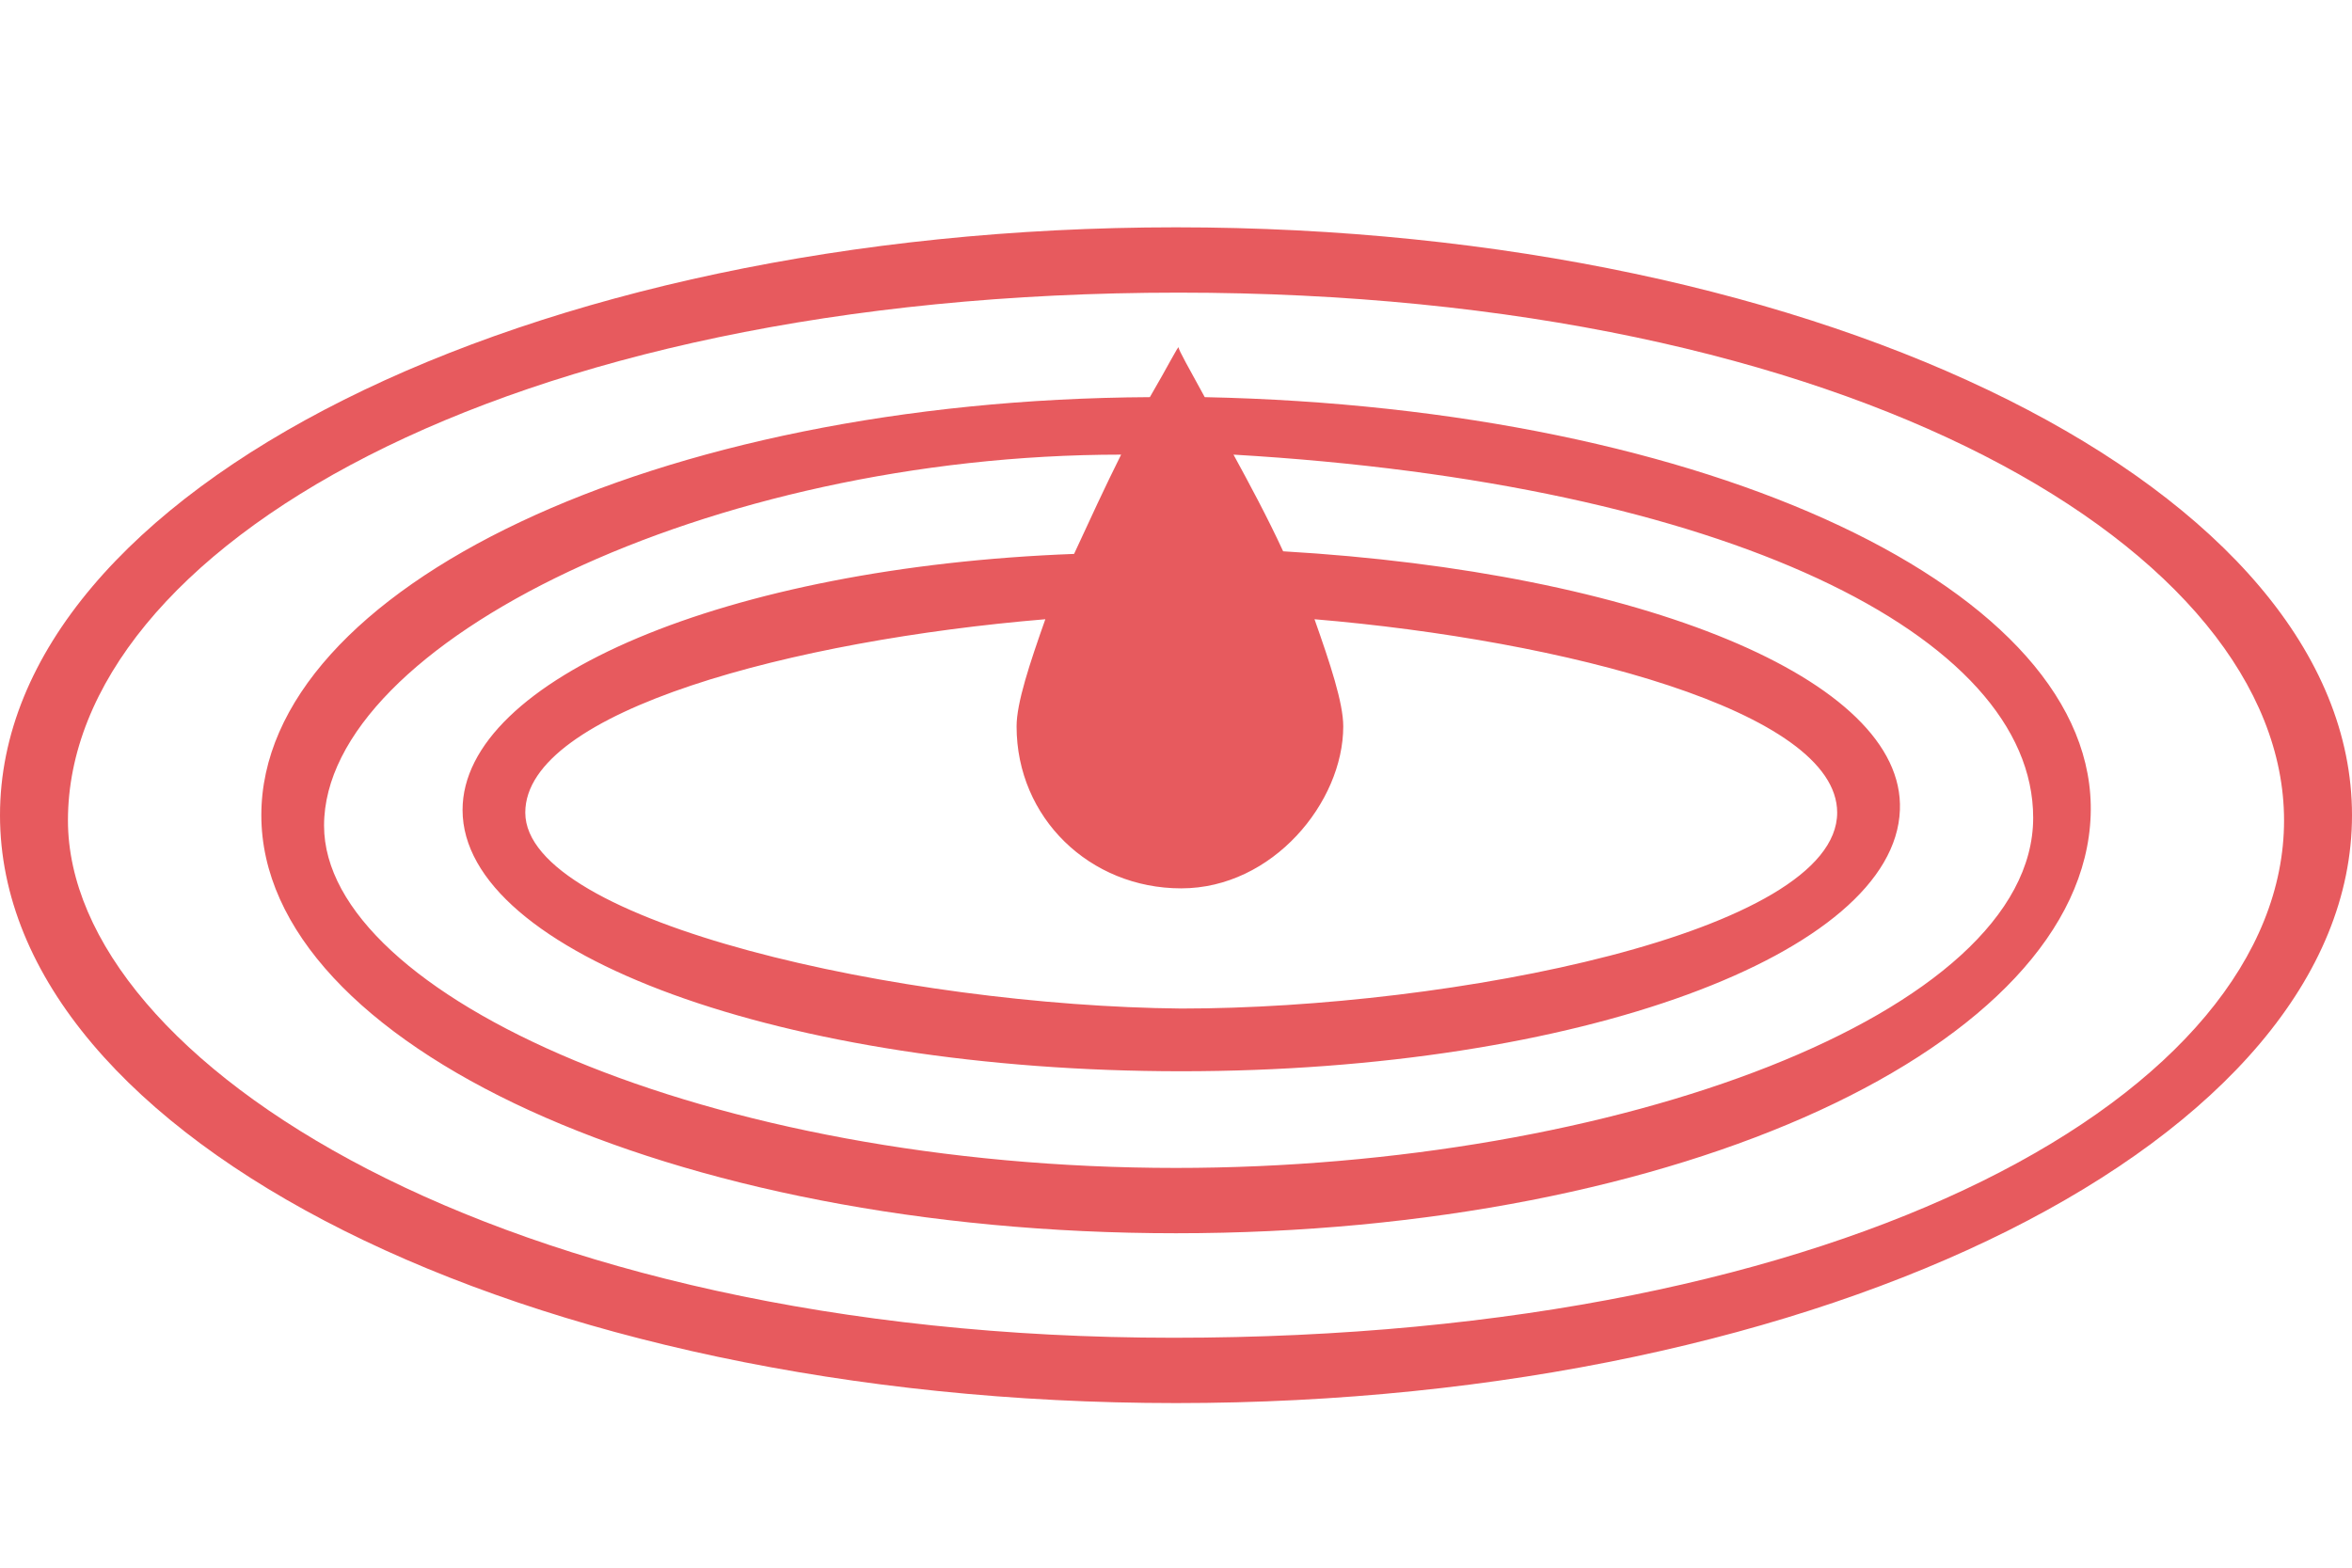
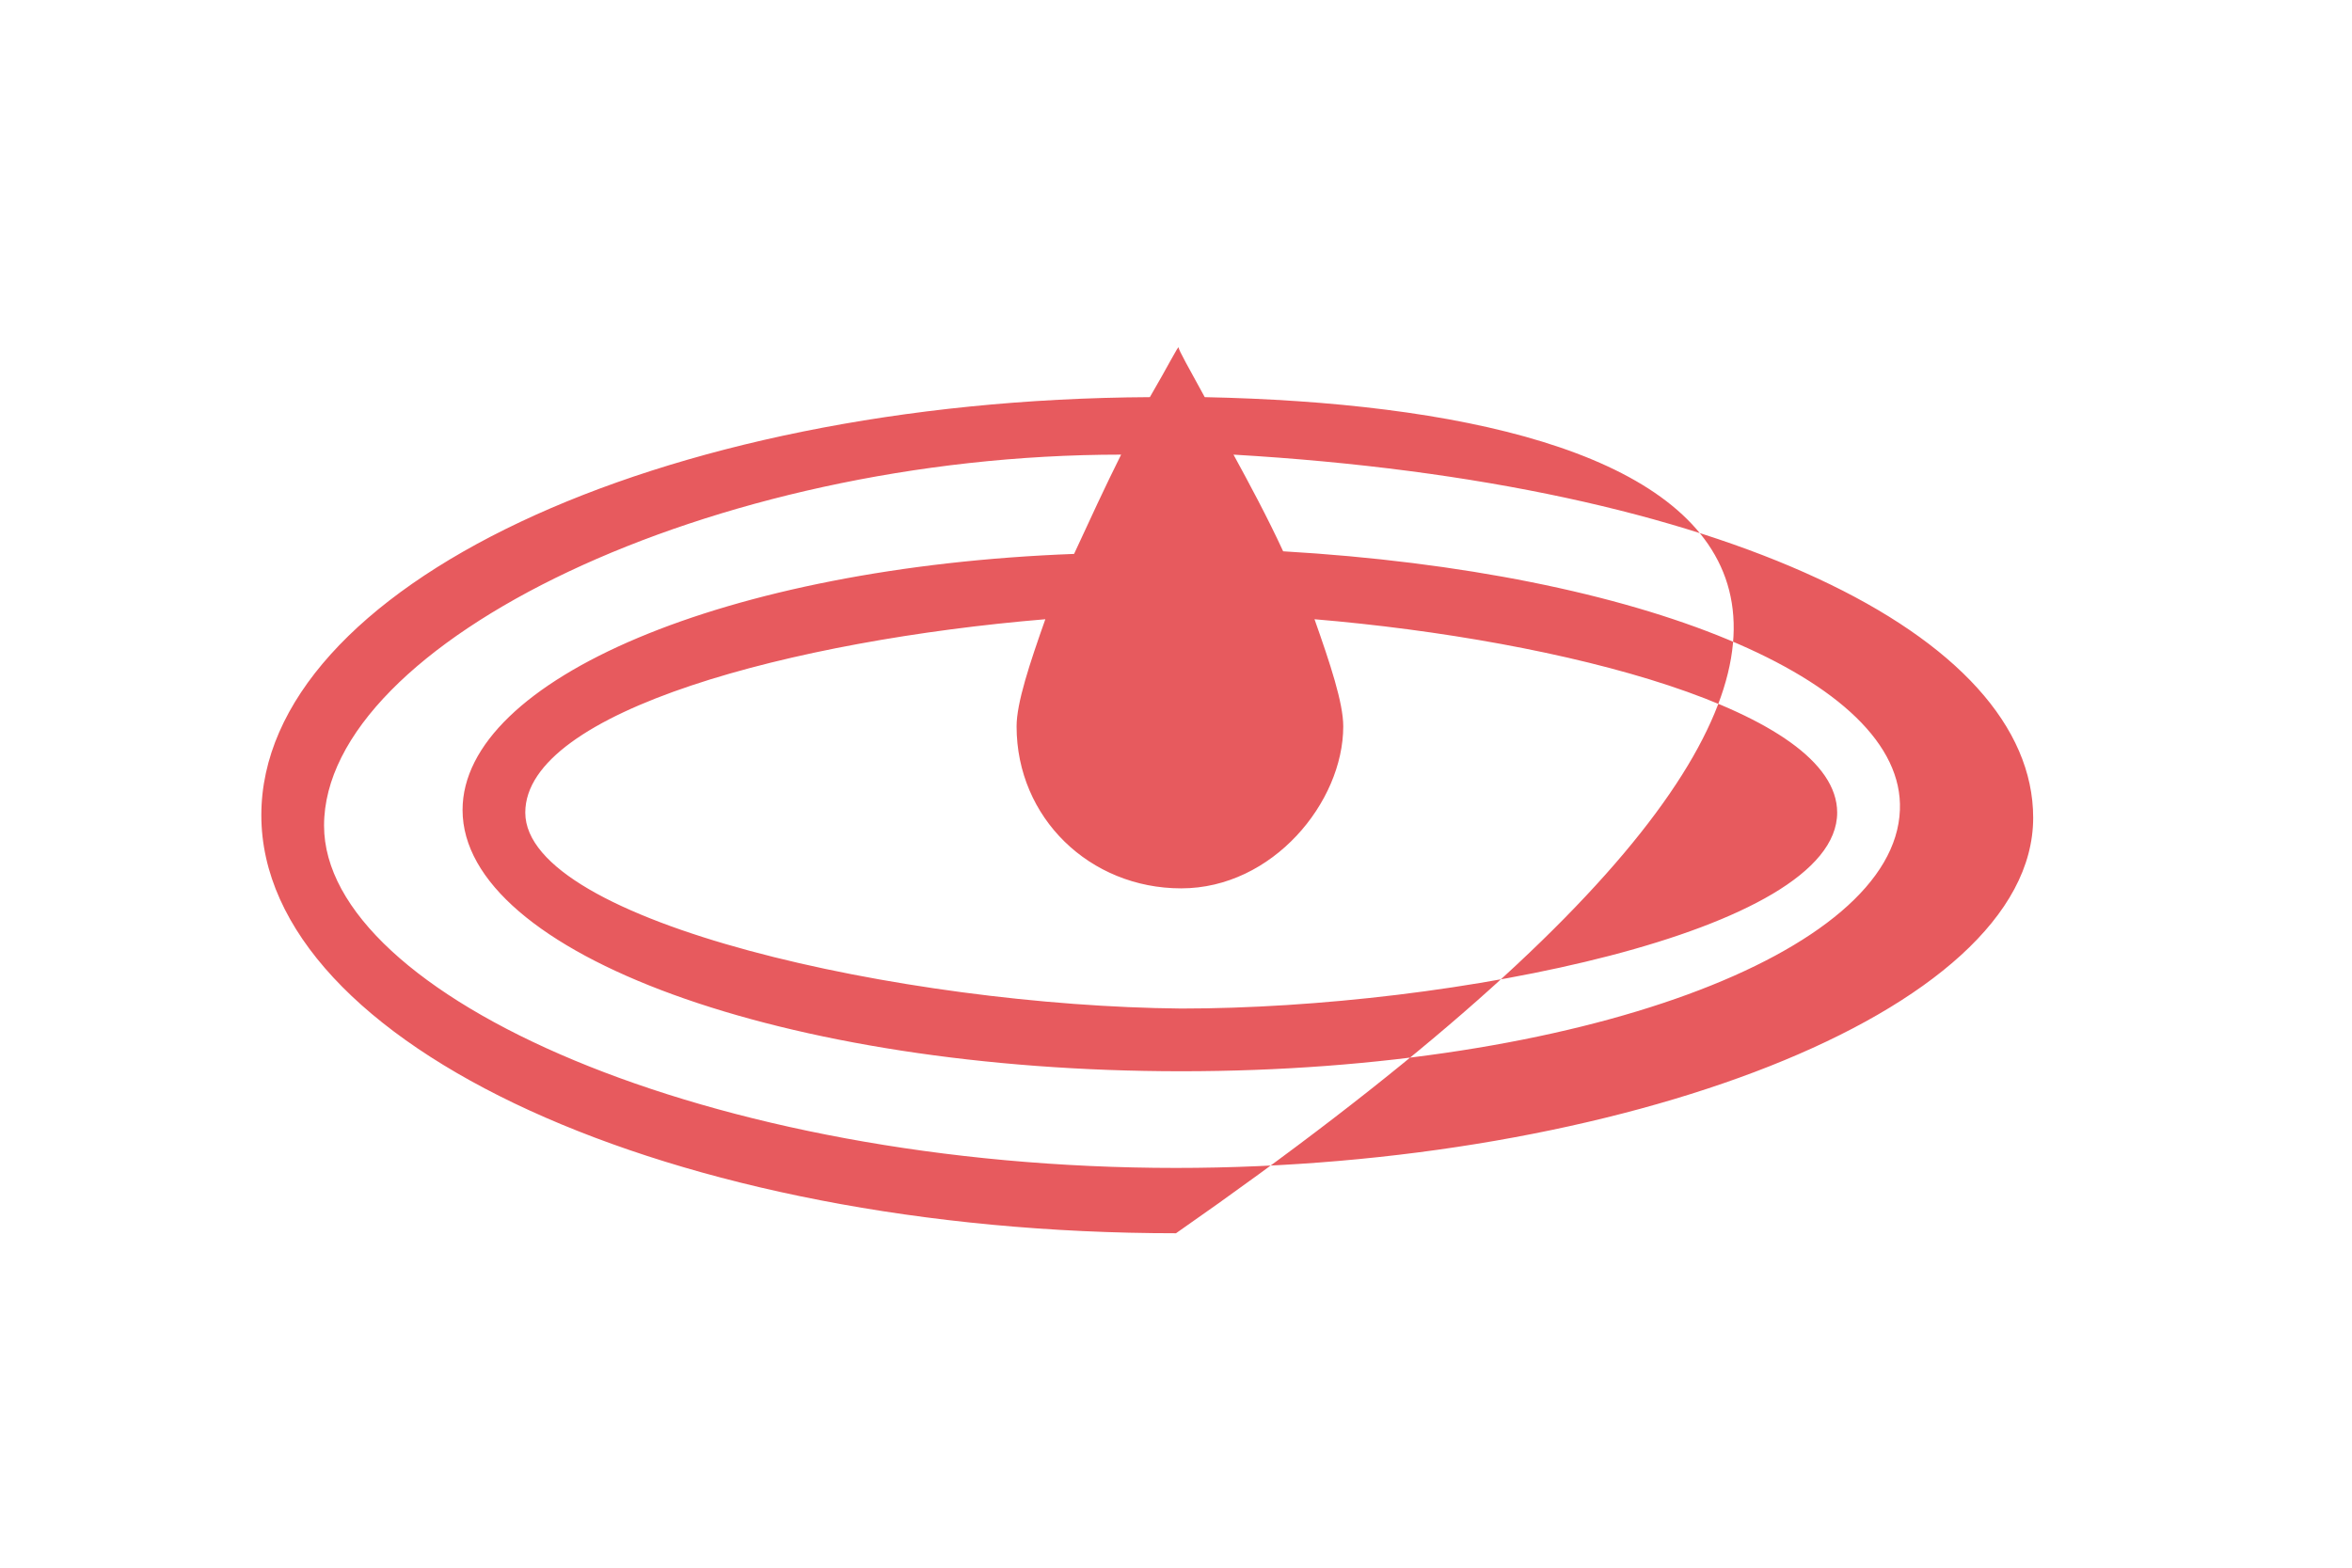
<svg xmlns="http://www.w3.org/2000/svg" version="1.1" id="Layer_1" x="0px" y="0px" viewBox="0 0 90 60" style="enable-background:new 0 0 90 60;" xml:space="preserve">
  <g>
-     <path style="fill:#E75A5E;" d="M45,8.7C20.1,8.7,0,18.8,0,31.2s20.1,22.5,45,22.5s45-10.1,45-22.5S69.9,8.7,45,8.7z M44.9,51.2   c-25.8,0-42.3-10.6-42.3-19.8c0-10.3,16.5-20.2,42.5-20.2c25.8,0,42.3,9.9,42.3,20.2C87.4,41.8,70.8,51.2,44.9,51.2z" />
-     <path style="fill:#E75A5E;" d="M46.1,15.2c-0.6-1.1-1-1.8-1-1.9c0-0.1-0.4,0.7-1.1,1.9C25.1,15.3,10,22.5,10,31.2   c0,8.8,15.7,16,35,16s34.7-7.2,35-16C80.3,22.6,65.4,15.6,46.1,15.2z M50.3,23.7c9.5,0.8,20,3.5,20,7.4c0,4.6-14.8,7.5-25.1,7.5   c-10.6-0.1-25.1-3.3-25.1-7.5c0-3.9,10.3-6.6,19.9-7.4c-0.6,1.7-1.1,3.2-1.1,4.1c0,3.5,2.8,6.2,6.3,6.2c3.5,0,6.2-3.3,6.2-6.2   C51.4,26.9,50.9,25.4,50.3,23.7z M45,44.7c-17.9,0-32.6-6.6-32.6-13.1c0-7,14.8-14.2,30.5-14.2c-0.6,1.2-1.2,2.5-1.8,3.8   C27.8,21.7,17.7,26,17.7,31c0,5.5,12.3,10,27.5,10s27.3-4.5,27.5-10c0.2-5-9.9-9.1-23.6-9.9c-0.6-1.3-1.3-2.6-1.9-3.7   c18.8,1.1,30.6,6.9,30.6,13.9C77.8,38.8,61.8,44.7,45,44.7z" />
+     <path style="fill:#E75A5E;" d="M46.1,15.2c-0.6-1.1-1-1.8-1-1.9c0-0.1-0.4,0.7-1.1,1.9C25.1,15.3,10,22.5,10,31.2   c0,8.8,15.7,16,35,16C80.3,22.6,65.4,15.6,46.1,15.2z M50.3,23.7c9.5,0.8,20,3.5,20,7.4c0,4.6-14.8,7.5-25.1,7.5   c-10.6-0.1-25.1-3.3-25.1-7.5c0-3.9,10.3-6.6,19.9-7.4c-0.6,1.7-1.1,3.2-1.1,4.1c0,3.5,2.8,6.2,6.3,6.2c3.5,0,6.2-3.3,6.2-6.2   C51.4,26.9,50.9,25.4,50.3,23.7z M45,44.7c-17.9,0-32.6-6.6-32.6-13.1c0-7,14.8-14.2,30.5-14.2c-0.6,1.2-1.2,2.5-1.8,3.8   C27.8,21.7,17.7,26,17.7,31c0,5.5,12.3,10,27.5,10s27.3-4.5,27.5-10c0.2-5-9.9-9.1-23.6-9.9c-0.6-1.3-1.3-2.6-1.9-3.7   c18.8,1.1,30.6,6.9,30.6,13.9C77.8,38.8,61.8,44.7,45,44.7z" />
  </g>
</svg>